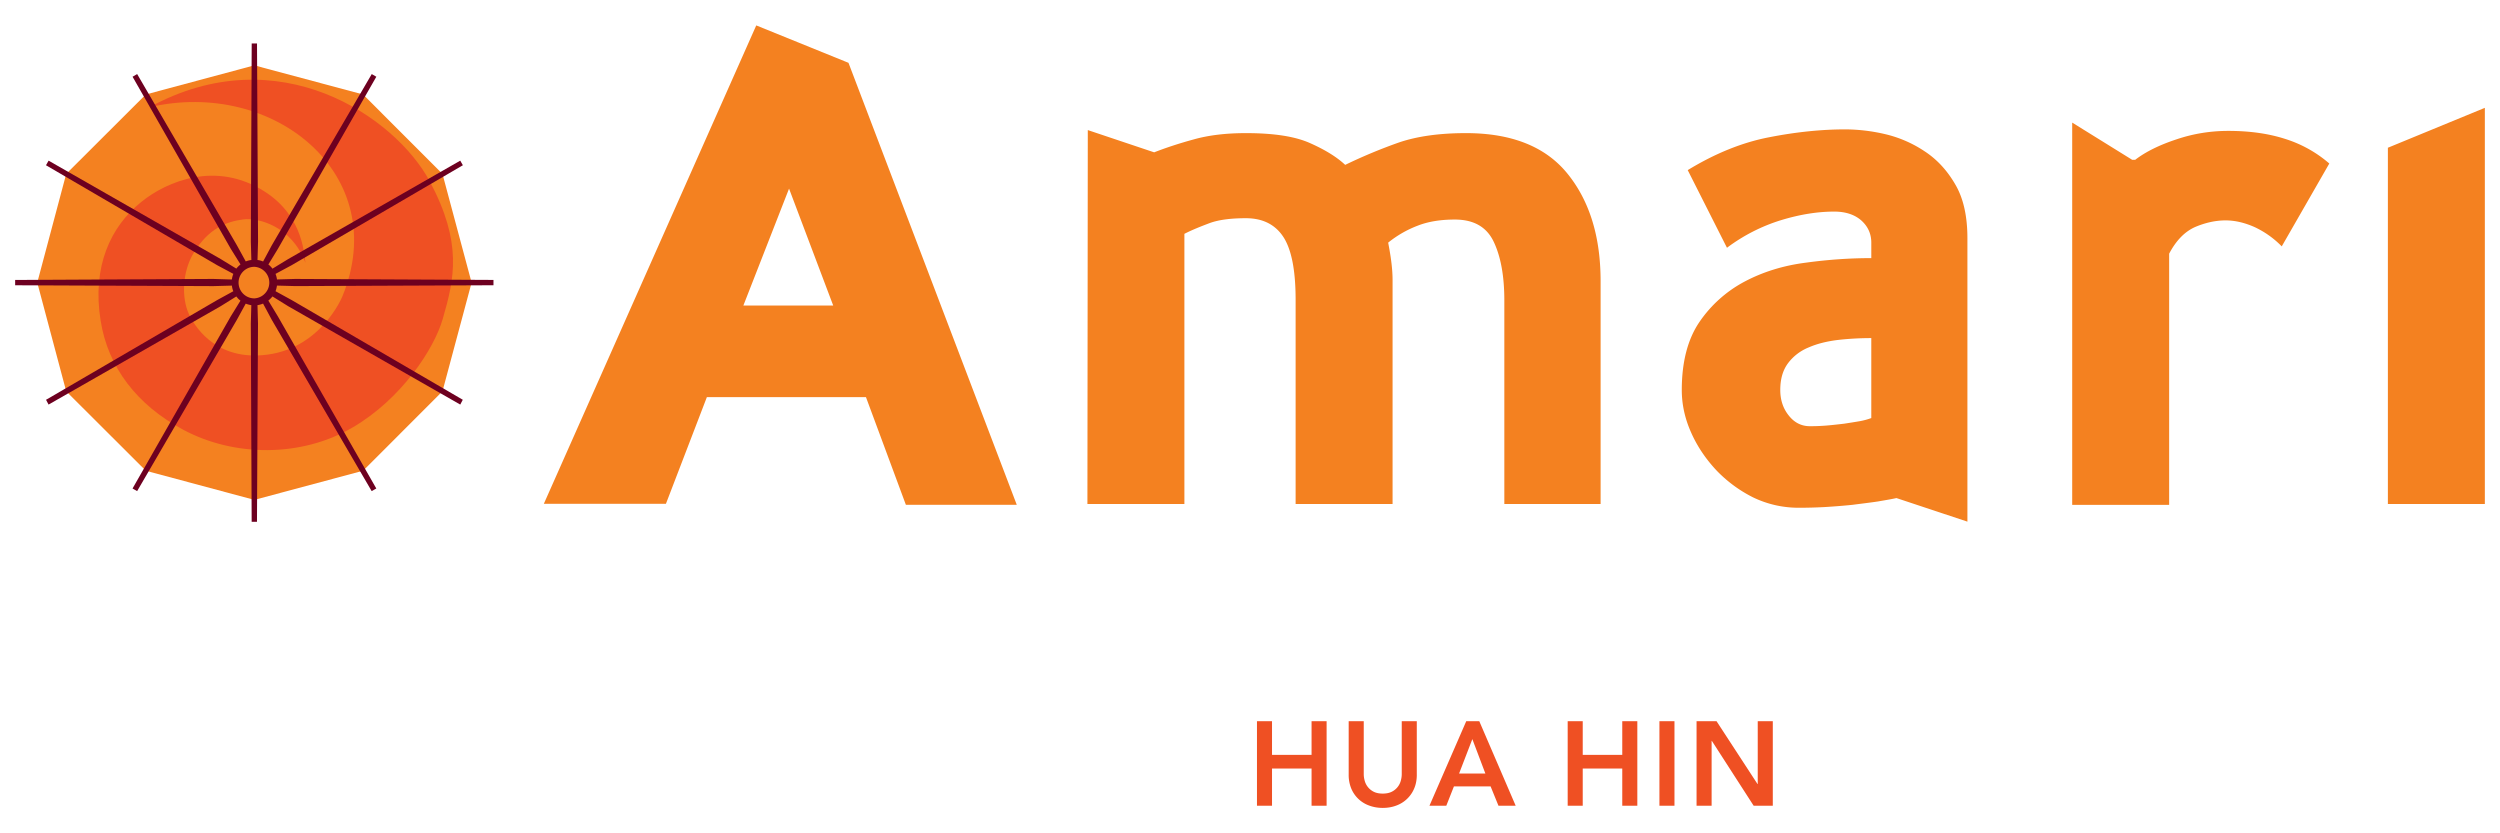
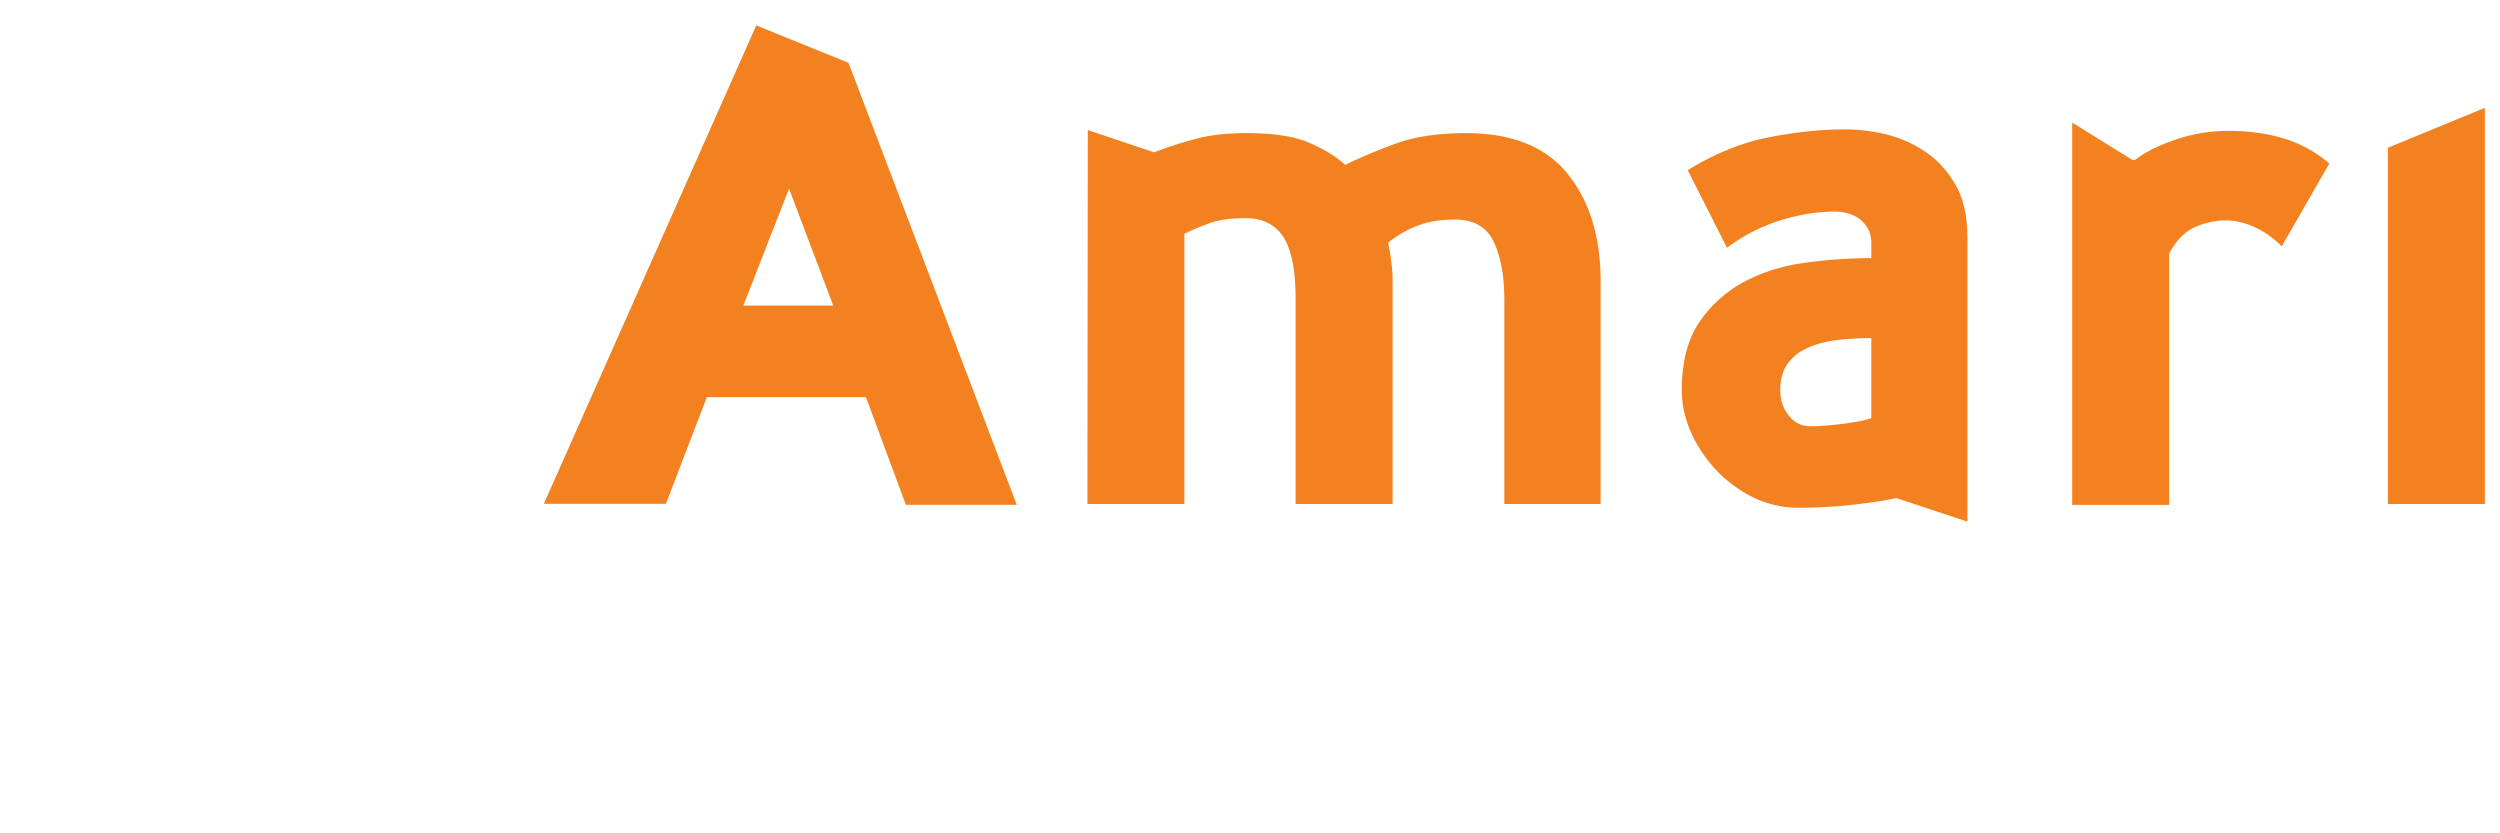
<svg xmlns="http://www.w3.org/2000/svg" width="165" height="55" xml:space="preserve">
  <g fill="#EF5023">
-     <path d="M82.96 47.598h.993v2.224h2.61v-2.224h.993v5.582h-.993v-2.459h-2.61v2.459h-.993v-5.582zM93.509 51.13c0 .336-.057.641-.173.91a2.026 2.026 0 0 1-1.183 1.128c-.273.103-.57.154-.891.154-.321 0-.619-.052-.892-.154a2.008 2.008 0 0 1-1.188-1.128 2.357 2.357 0 0 1-.169-.91v-3.532h.994v3.501c0 .137.021.28.063.43a1.146 1.146 0 0 0 .594.726c.161.081.359.122.597.122.236 0 .434-.041.595-.122a1.135 1.135 0 0 0 .596-.726c.042-.149.063-.293.063-.43v-3.501h.993v3.532zM96.773 47.598h.859l2.404 5.582H98.9l-.52-1.277h-2.421l-.504 1.277h-1.112l2.43-5.582zm1.261 3.454-.859-2.271-.875 2.271h1.734zM103.467 47.598h.993v2.224h2.609v-2.224h.994v5.582h-.994v-2.459h-2.609v2.459h-.993v-5.582zM109.522 47.598h.993v5.582h-.993v-5.582zM111.974 47.598h1.317l2.704 4.147h.016v-4.147h.994v5.582h-1.262l-2.76-4.281h-.016v4.281h-.994v-5.582z" />
-   </g>
-   <path fill="#F48120" d="m16.786 32.992-7.162-1.923-5.254-5.242-1.911-7.174 1.911-7.176 5.254-5.242 7.162-1.922 7.177 1.922 5.24 5.242 1.923 7.176-1.923 7.174-5.24 5.242-7.177 1.923z" />
-   <path fill="#EF5023" d="M9.86 7.078c8.231-1.922 16.025 4.479 12.741 12.474 0 0-1.439 3.589-5.298 3.891-3.226.258-4.532-2.058-4.834-2.711-.496-1.079-.44-2.765.292-4.003.999-1.665 2.181-2.103 3.306-2.249.955-.125 3.182.427 4.094 2.868-.09-.337-.046-3.038-2.723-4.724-3.148-2.015-6.411-.675-8.108.699-2.046 1.64-3.262 4.283-2.689 7.837.484 3.082 2.408 5.578 5.443 7.198 3.352 1.799 7.772 1.844 11.169-.135 3.238-1.879 5.41-5.208 5.971-7.186.766-2.643 1.315-4.995-.866-9.078C26.099 7.744 18.406 2.4 9.86 7.078" />
-   <path fill="#6D0020" d="m19.495 18.41-1.199.034-.015.002a1.447 1.447 0 0 0-.097-.37l1.069-.575 11.297-6.596-.174-.302-11.355 6.495-1.016.62-.022.014a1.384 1.384 0 0 0-.27-.276l.632-1.039L24.79 5.148l.048-.083-.303-.176-6.596 11.301-.56 1.043-.014.026a1.297 1.297 0 0 0-.37-.098l.036-1.219-.068-12.978v-.096h-.351l-.057 13.077.034 1.19v.024c-.13.017-.256.05-.369.096l-.586-1.067-6.582-11.3-.303.176 6.482 11.356.628 1.009.013.024c-.101.08-.192.169-.274.276l-1.035-.635-11.355-6.491-.173.303 11.299 6.597 1.045.559.022.014a1.35 1.35 0 0 0-.096.371l-1.229-.037-12.98.067H1v.351l13.08.056 1.19-.033h.034c.015.129.046.255.095.371l-1.067.584L3.119 26.34l-.081.045.167.317 11.361-6.494 1.03-.642.12.142c.047.049.103.094.155.135l-.643 1.042-6.48 11.355.303.173 6.583-11.307.577-1.054.006-.013c.116.045.238.08.371.102l-.034 1.221.056 12.978v.097h.351l.068-13.078-.034-1.2-.002-.018a1.63 1.63 0 0 0 .37-.104l.574 1.071 6.546 11.223.049.082.304-.173-6.494-11.355-.624-1.032-.009-.013a1.65 1.65 0 0 0 .273-.275l1.039.645 11.355 6.492.168-.317-11.296-6.582-1.052-.577-.012-.006c.046-.113.079-.24.095-.371l1.215.033 12.978-.055.097-.001v-.351l-13.074-.065zm-2.708 1.283a1.04 1.04 0 1 1 0-2.083 1.043 1.043 0 0 1 0 2.083z" />
+     </g>
  <g fill="#F48120">
    <path d="M157.6 9.751v23.514h6.4V7.117l-6.4 2.634zM96.754 8.786c-1.76 0-3.254.212-4.452.627a34.38 34.38 0 0 0-3.52 1.469c-.548-.518-1.333-.999-2.318-1.436-.998-.448-2.41-.66-4.237-.66-1.3 0-2.442.134-3.441.415-.985.268-1.86.56-2.612.853l-4.38-1.469-.025 24.681h6.401V15.433c.526-.27 1.098-.494 1.691-.718.606-.215 1.391-.313 2.366-.313 1.109 0 1.938.414 2.478 1.242.538.83.806 2.208.806 4.137v13.483h6.399V18.502c0-.482-.045-.985-.123-1.514-.078-.527-.146-.85-.167-.975a7.14 7.14 0 0 1 1.949-1.119c.683-.269 1.503-.404 2.445-.404 1.276 0 2.128.505 2.588 1.502.46.986.684 2.265.684 3.833v13.44h6.354V18.56c0-2.936-.728-5.289-2.174-7.083-1.445-1.794-3.689-2.691-6.712-2.691M129.053 12.181c-.536-.929-1.21-1.66-2.028-2.195a7.941 7.941 0 0 0-2.612-1.134 11.752 11.752 0 0 0-2.622-.313c-1.556 0-3.227.168-5.01.517-1.771.337-3.574 1.064-5.391 2.172l2.59 5.125a11.667 11.667 0 0 1 3.588-1.828c1.254-.38 2.418-.56 3.494-.56.751 0 1.346.202 1.782.583.439.392.662.886.662 1.467v1.021c-1.401 0-2.848.098-4.325.301-1.48.19-2.823.605-4.037 1.248a8.307 8.307 0 0 0-2.981 2.666c-.772 1.132-1.165 2.632-1.165 4.493 0 .941.202 1.872.606 2.78.402.92.965 1.749 1.658 2.496a8.809 8.809 0 0 0 2.444 1.808c.93.447 1.938.684 3.014.684.516 0 1.087-.013 1.704-.046a43.951 43.951 0 0 0 1.827-.146c.604-.079 1.176-.146 1.692-.223.515-.09.929-.157 1.221-.225l4.685 1.557V15.723c0-1.436-.257-2.622-.796-3.542m-5.547 15.41a4.437 4.437 0 0 1-.74.203c-.324.056-.672.111-1.043.168-.381.044-.773.091-1.175.124a13.06 13.06 0 0 1-1.1.043c-.55 0-1.021-.234-1.391-.706-.38-.469-.559-1.042-.559-1.681 0-.728.168-1.301.504-1.76a3.201 3.201 0 0 1 1.377-1.055c.562-.246 1.212-.403 1.929-.491.706-.08 1.445-.122 2.197-.122v5.277h.001zM147.077 8.639c-1.178 0-2.319.181-3.44.562-1.12.37-2.028.818-2.714 1.346h-.199l-3.959-2.456v25.228h6.399V16.743c.461-.875 1.032-1.457 1.715-1.761.686-.289 1.357-.436 2.007-.436.617 0 1.245.146 1.905.436a6.115 6.115 0 0 1 1.804 1.279l3.139-5.469a8.19 8.19 0 0 0-2.914-1.624c-1.121-.361-2.376-.529-3.743-.529M56 4.146l-6.087-2.469-14.02 31.574h8.058l2.702-7.039h10.501l2.634 7.105h7.319L56 4.146zm-6.937 16.017 3.014-7.714 2.914 7.714h-5.928z" />
  </g>
</svg>